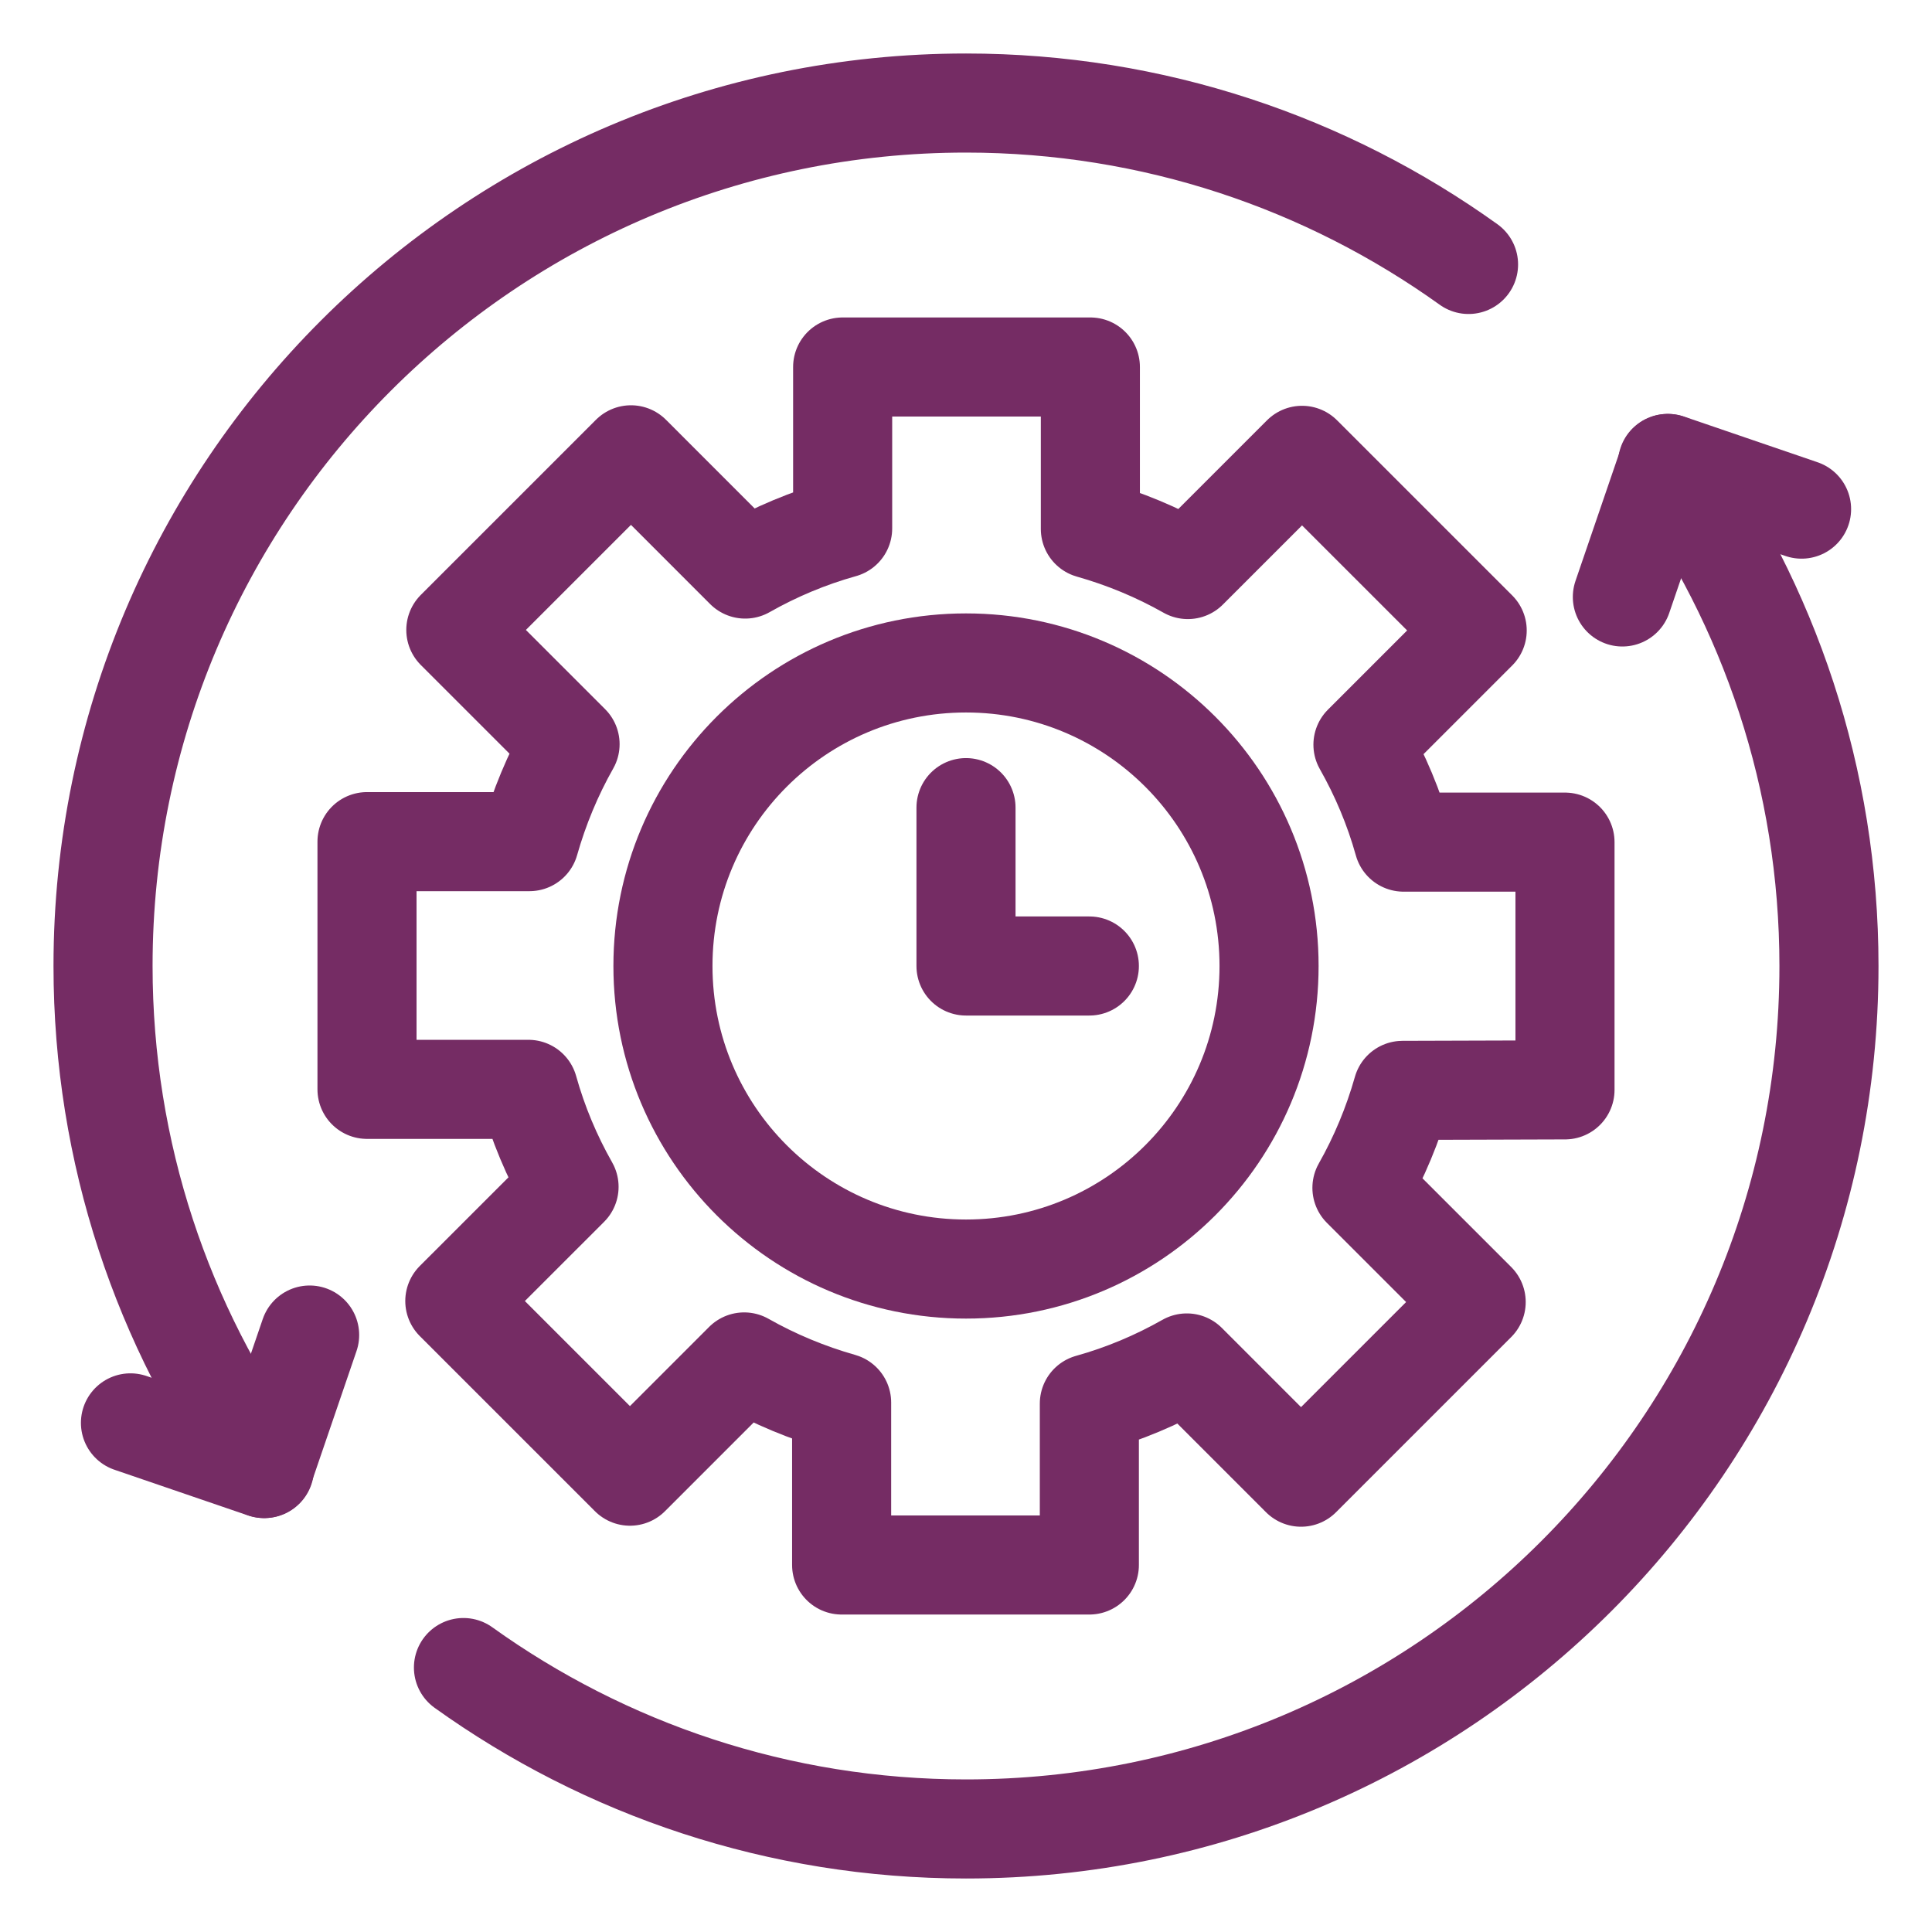
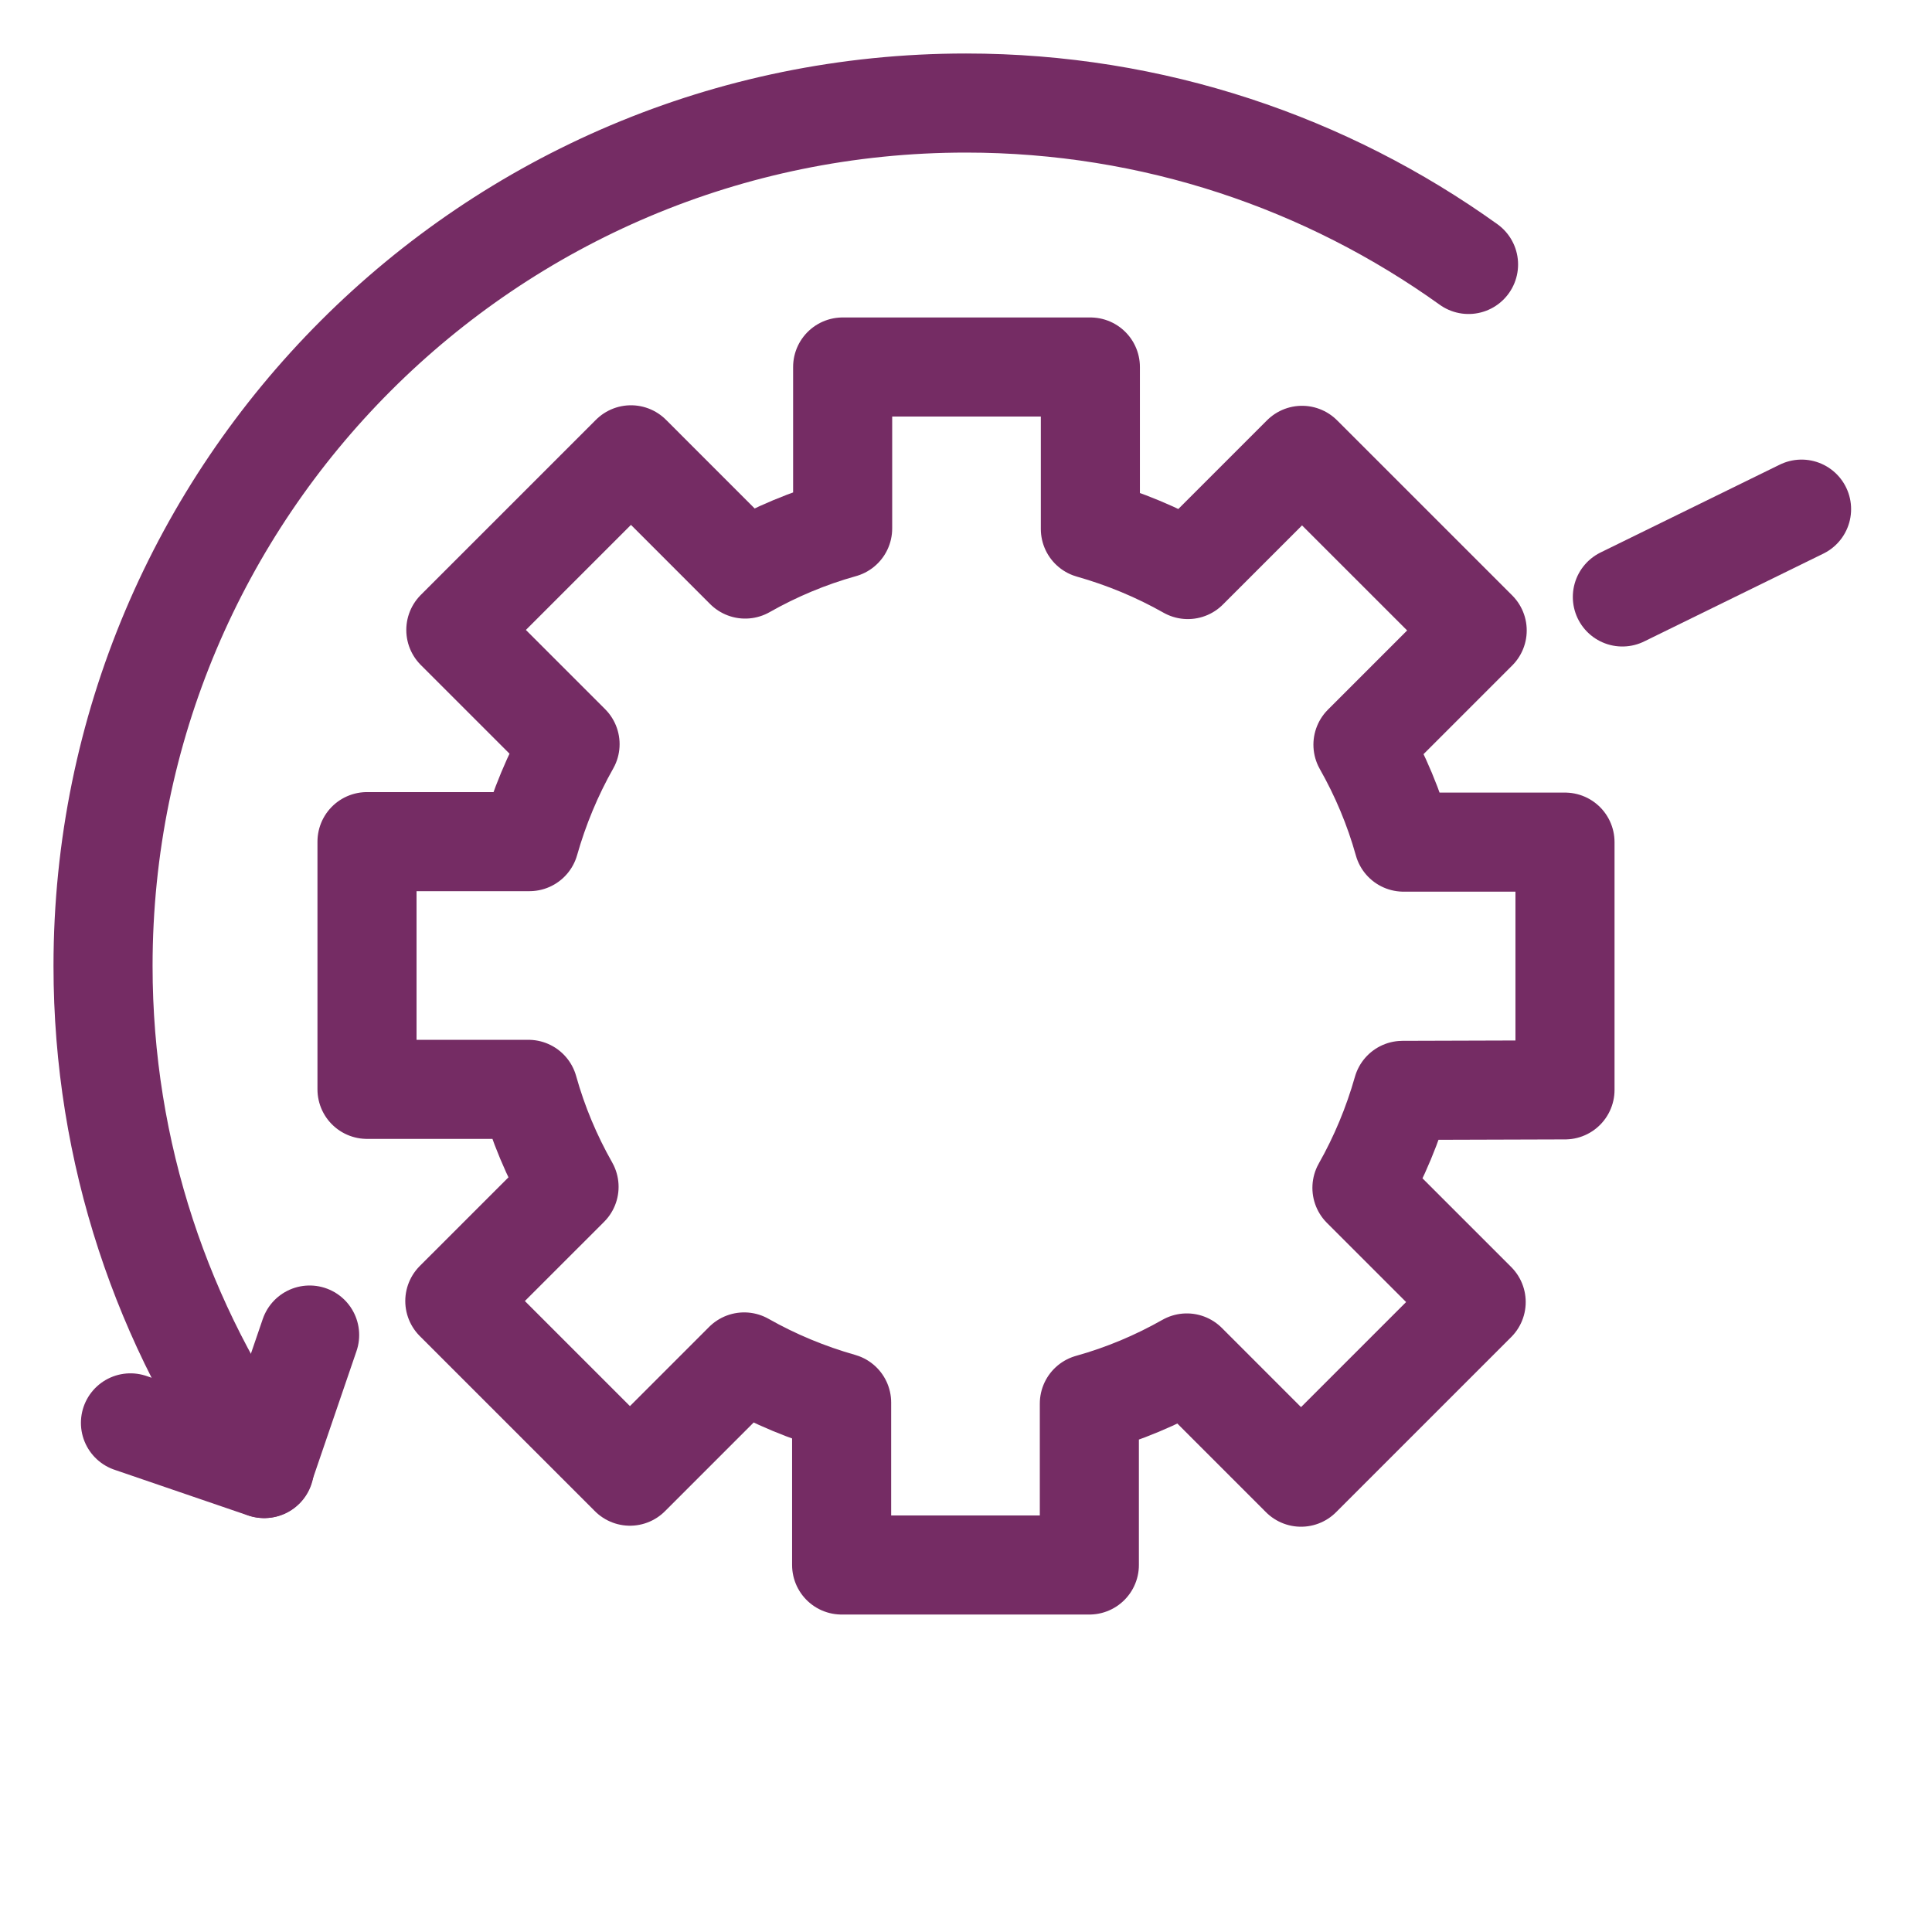
<svg xmlns="http://www.w3.org/2000/svg" fill="none" viewBox="0 0 78 78" height="78" width="78">
  <path stroke-linejoin="round" stroke-linecap="round" stroke-miterlimit="10" stroke-width="4" stroke="#752C64" d="M5.267 57.445L10.657 59.289L12.501 53.899" />
  <path stroke-linejoin="round" stroke-linecap="round" stroke-miterlimit="10" stroke-width="4" stroke="#752C64" d="M10.677 59.289C6.578 53.571 4.16 46.562 4.16 39C4.16 19.756 19.756 4.16 39 4.16C46.562 4.16 53.571 6.578 59.289 10.677" />
-   <path stroke-linejoin="round" stroke-linecap="round" stroke-miterlimit="10" stroke-width="4" stroke="#752C64" d="M72.734 20.555L67.344 18.711L65.499 24.101" />
-   <path stroke-linejoin="round" stroke-linecap="round" stroke-miterlimit="10" stroke-width="4" stroke="#752C64" d="M67.323 18.711C71.422 24.429 73.84 31.438 73.84 39C73.84 58.244 58.244 73.84 39 73.84C31.438 73.84 24.429 71.422 18.711 67.323" />
+   <path stroke-linejoin="round" stroke-linecap="round" stroke-miterlimit="10" stroke-width="4" stroke="#752C64" d="M72.734 20.555L65.499 24.101" />
  <path stroke-linejoin="round" stroke-linecap="round" stroke-miterlimit="10" stroke-width="4" stroke="#752C64" d="M63.183 44.001V33.999H56.666C56.277 32.606 55.723 31.294 55.026 30.065L59.638 25.453L52.567 18.383L47.956 22.994C46.726 22.297 45.394 21.744 44.021 21.355V14.817H34.02V21.334C32.626 21.724 31.315 22.277 30.085 22.974L25.474 18.362L18.403 25.433L23.015 30.044C22.318 31.274 21.765 32.606 21.375 33.979H14.817V43.98H21.334C21.724 45.374 22.277 46.685 22.974 47.915L18.362 52.526L25.433 59.597L30.044 54.985C31.274 55.682 32.606 56.236 33.979 56.625V63.183H43.98V56.666C45.374 56.277 46.685 55.723 47.915 55.026L52.526 59.638L59.597 52.567L54.985 47.956C55.682 46.726 56.236 45.394 56.625 44.021L63.183 44.001Z" />
-   <path stroke-linejoin="round" stroke-linecap="round" stroke-miterlimit="10" stroke-width="4" stroke="#752C64" d="M39 51.235C45.757 51.235 51.235 45.757 51.235 39C51.235 32.243 45.757 26.765 39 26.765C32.243 26.765 26.765 32.243 26.765 39C26.765 45.757 32.243 51.235 39 51.235Z" />
-   <path stroke-linejoin="round" stroke-linecap="round" stroke-miterlimit="10" stroke-width="4" stroke="#752C64" d="M39 32.606V39H43.98" />
</svg>